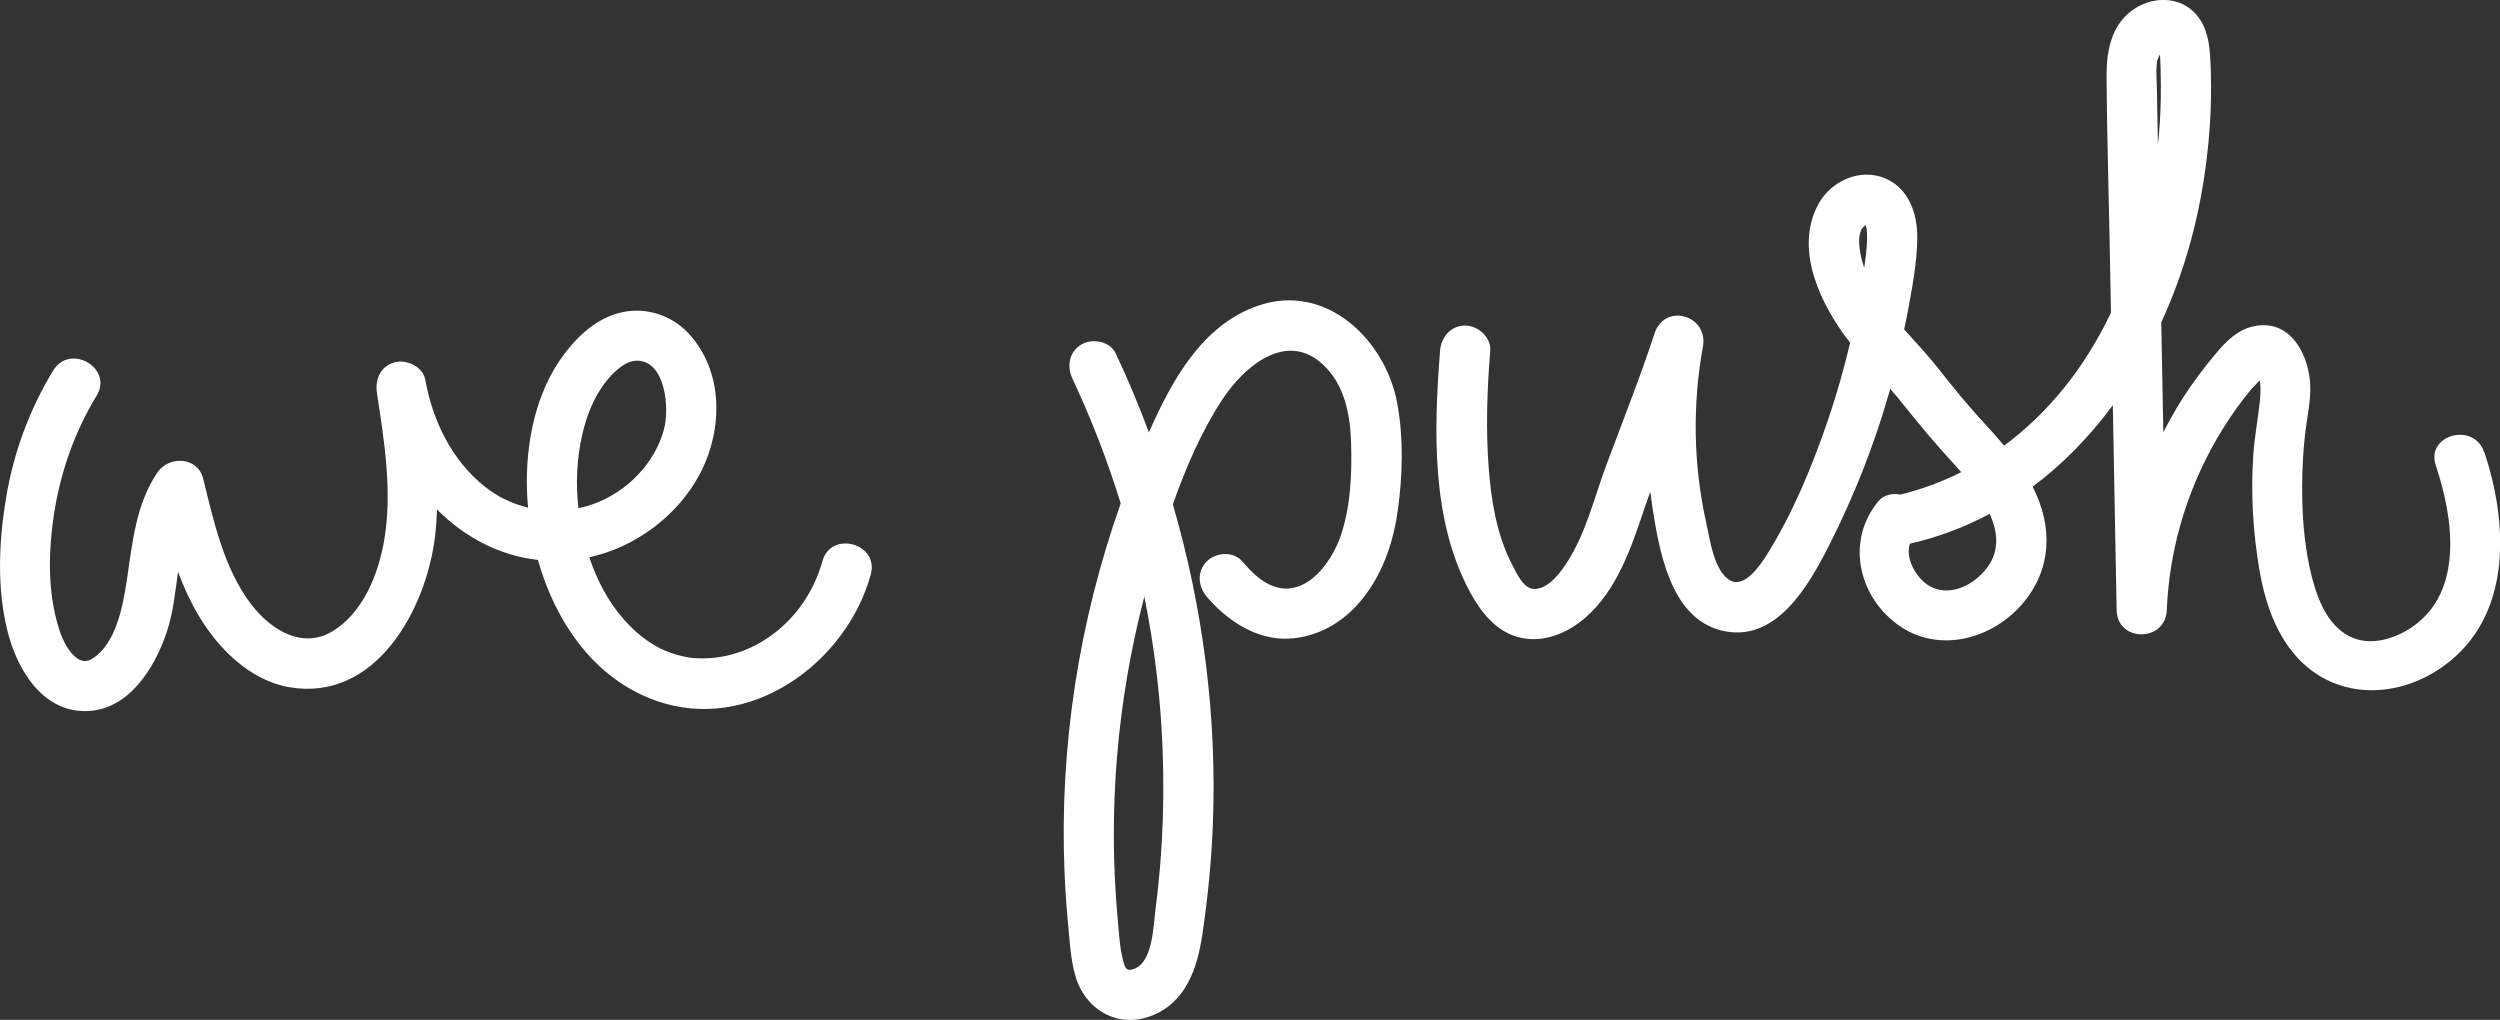
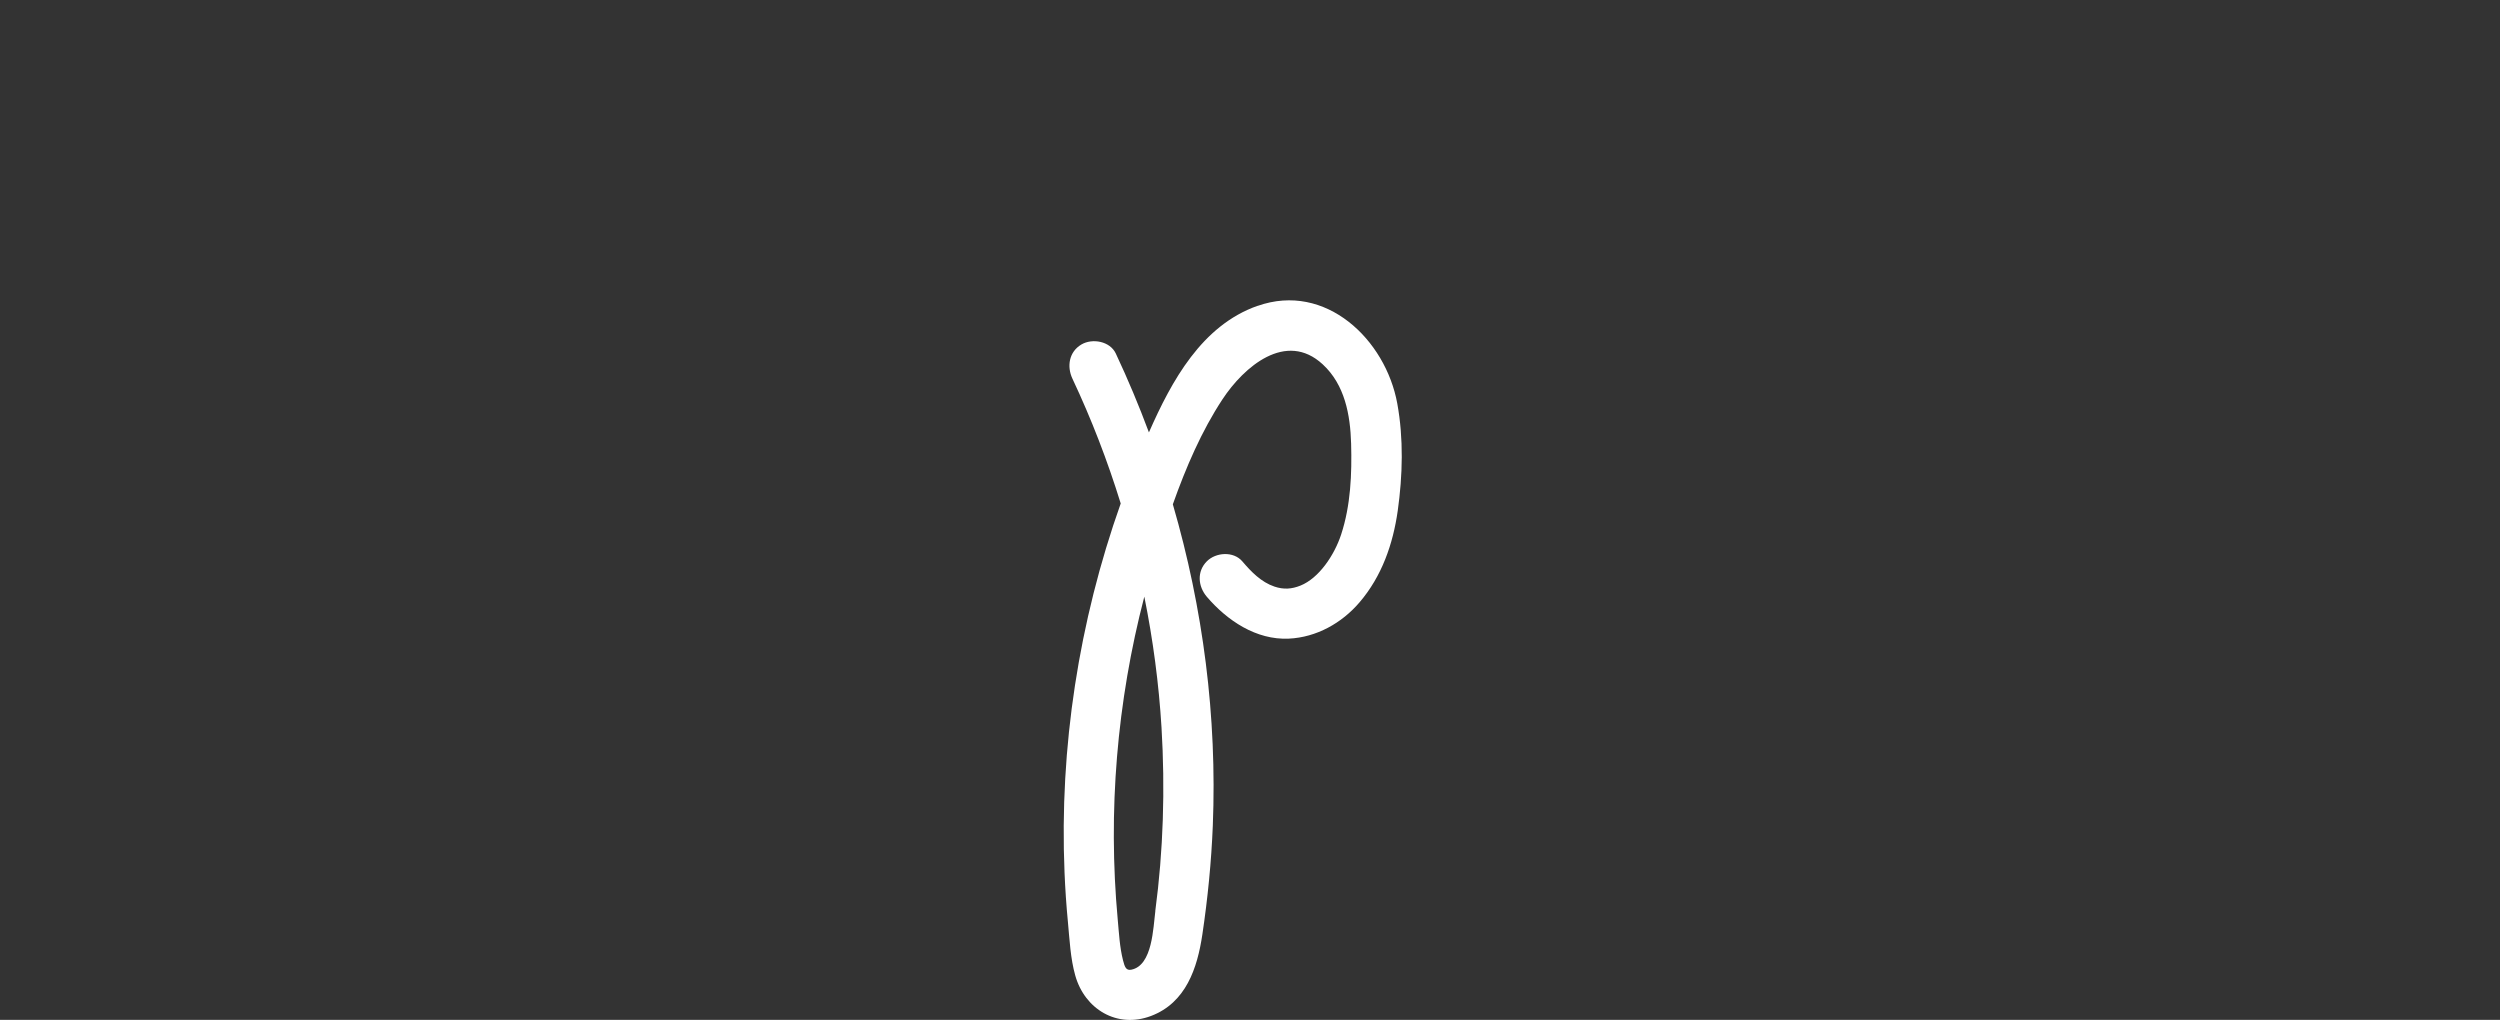
<svg xmlns="http://www.w3.org/2000/svg" id="Layer_1" viewBox="0 0 476.64 194.45">
  <rect x="0" y="0" width="476.64" height="194.45" fill="#333333" stroke="none" />
  <defs>
    <style>.cls-1{fill:#fff;stroke-width:0px;}</style>
  </defs>
-   <path class="cls-1" d="m156.79,107.02c-3.1,11.2-13.26,19.27-24.47,18.45-1.96-.14-4.81-.96-6.8-2.03-2.51-1.36-4.52-3.05-6.44-5.19-3.09-3.43-5.26-7.62-6.73-12,8.82-1.91,16.94-7.97,21.12-15.97,4.38-8.36,4.54-19.41-2.15-26.67-3.19-3.46-7.97-5.05-12.57-4.11-4.69.96-8.41,4.32-11.2,8.04-5.46,7.27-7.34,16.93-7.08,25.87.03,1.12.11,2.24.21,3.37-2.96-.71-5.8-2.03-8.3-4.04-6.27-5.04-9.89-12.52-11.29-20.31-.46-2.54-3.55-3.98-5.88-3.34-2.73.75-3.73,3.32-3.34,5.88,1.41,9.18,2.96,18.82,1.37,28.08-1.11,6.44-4.01,13.79-9.87,17.32-5.72,3.44-11.7-.23-15.45-5.12-5.24-6.84-7.15-15.82-9.19-24-1.05-4.22-6.54-4.4-8.74-1.14-4.1,6.07-4.75,13.45-5.81,20.49-.76,5.01-2.05,12.07-6.5,14.93-1.28.82-2.33.64-3.55-.5-1.84-1.73-2.76-4.49-3.39-6.93-1.65-6.35-1.45-13.52-.46-19.97,1.23-8.04,3.9-15.73,8.14-22.68,3.22-5.26-5.05-10.07-8.26-4.83-4.5,7.36-7.56,15.65-8.98,24.16-1.41,8.43-1.83,17.51.33,25.86,1.82,7.02,6.5,14.93,14.69,14.94,8.19.01,13.21-8.05,15.54-14.91,1.25-3.7,1.67-7.69,2.2-11.65,1.07,2.85,2.32,5.62,3.87,8.24,3.73,6.33,9.84,12.49,17.38,13.77,16.42,2.79,25.96-14.7,27.72-28.49.23-1.8.34-3.6.41-5.4,5.2,5.21,11.79,8.79,19.23,9.61,3.33,11.79,10.69,22.62,22.45,26.82,17.76,6.35,36.31-7,41.02-24.03,1.64-5.94-7.58-8.48-9.22-2.54Zm-45.81-24.05c.83-3.58,2.13-7.05,4.38-10,1.43-1.88,3.83-4.27,6.17-4.21,5.36.14,6.12,9.05,5.08,13.02-1.7,6.54-7.17,12.07-13.49,14.32-.94.33-1.89.59-2.84.8-.53-4.64-.33-9.4.71-13.93Z" />
  <path class="cls-1" d="m239.75,58.31c-10.61,3.74-16.37,14.28-20.7,24.13-1.9-5.1-4-10.12-6.32-15.05-1.1-2.34-4.46-2.94-6.54-1.72-2.39,1.4-2.82,4.2-1.72,6.54,3.62,7.69,6.69,15.65,9.2,23.78-7.97,22.5-11.71,46.5-10.71,70.37.13,3.13.34,6.26.64,9.38.32,3.37.48,6.96,1.4,10.23,1.8,6.44,7.99,10.18,14.45,7.73,6.65-2.52,8.83-9.09,9.79-15.55,1.02-6.87,1.71-13.79,1.99-20.73.83-20.71-1.84-41.43-7.62-61.27,2.49-7.02,5.47-13.96,9.47-20.03,4.07-6.17,12.09-13.13,19.1-6.66,4.22,3.89,5.26,9.61,5.42,15.12.16,5.79-.08,11.77-1.9,17.32-1.33,4.04-4.27,8.33-7.74,9.74-1.71.69-3.23.78-4.97.2-2.55-.86-4.44-2.83-6.14-4.82-1.68-1.96-5.04-1.73-6.76,0-1.94,1.95-1.68,4.79,0,6.76,3.89,4.54,9.41,8.27,15.64,7.98,5.26-.25,10.1-2.96,13.49-6.94,4.23-4.95,6.37-11.08,7.27-17.46.94-6.71,1.13-13.74-.09-20.43-2.22-12.17-13.64-23.19-26.63-18.61Zm-19.48,115.4c-.41,3.1-.52,10.38-4.59,11.17-.98.19-1.24-.5-1.57-1.79-.64-2.52-.77-5.21-1.01-7.79-1.9-20.65-.15-41.5,5.07-61.55,1.66,8.24,2.77,16.58,3.28,24.96.7,11.66.35,23.41-1.19,34.99Z" />
-   <path class="cls-1" d="m473.62,86.2c-1.95-5.81-11.18-3.32-9.22,2.54,3.31,9.87,5.47,24.11-4.64,30.89-3.28,2.2-7.49,3.41-11.02,2.04-4.64-1.79-6.76-7.01-7.91-11.45-1.68-6.45-2.05-13.3-1.87-19.93.09-3.24.33-6.49.81-9.7.41-2.73.91-5.38.62-8.14-.59-5.63-4.12-11.65-10.72-10.24-3.06.65-5.2,2.82-7.14,5.12-2.3,2.72-4.45,5.59-6.38,8.59-1.35,2.1-2.56,4.28-3.7,6.49-.13-6.98-.26-13.97-.39-20.95,2.35-5.11,4.26-10.42,5.71-15.82,1.89-7.03,3.04-14.29,3.54-21.56.24-3.5.3-7.01.19-10.52-.13-4.01-.22-8.47-3.37-11.41-3.23-3.01-8.18-2.68-11.59-.2-4.08,2.96-4.94,7.91-4.91,12.66.06,10.41.39,20.82.58,31.23.09,4.6.17,9.2.26,13.79-2.47,5.14-5.45,10.02-9.03,14.43-3.37,4.15-7.16,7.81-11.34,10.9-1.21-1.45-2.46-2.85-3.73-4.22-3.24-3.47-6.18-7.13-9.12-10.85-1.91-2.41-4.1-4.72-6.21-7.09.17-.87.38-1.73.54-2.6.89-4.84,1.93-9.94,1.96-14.87.03-4.53-1.55-9.3-5.97-11.26-4.89-2.17-10.59.45-12.99,5.03-4.54,8.67.65,19.22,6.16,26.25-1.17,4.95-2.56,9.85-4.2,14.66-3.02,8.84-6.71,17.85-11.7,25.78-1.29,2.05-4.34,6.56-7.14,4.77-2.96-1.89-3.7-7.76-4.39-10.85-2.46-10.99-2.66-22.52-.64-33.6,1.1-6.01-7.28-8.46-9.22-2.54-2.79,8.52-6.11,16.8-9.23,25.2-2.27,6.1-3.77,12.59-7.27,18.15-1.31,2.08-3.52,5.2-6.25,5.37-2.25.14-3.61-3.11-4.46-4.76-2.88-5.57-3.94-12.13-4.41-18.32-.57-7.44-.3-14.93.29-22.36.2-2.58-2.34-4.78-4.78-4.78-2.76,0-4.58,2.2-4.78,4.78-1.19,15.08-1.72,32.37,5.73,46.07,2.02,3.71,4.8,7.32,9.04,8.52,4.64,1.32,9.44-.63,12.92-3.67,6.05-5.27,8.78-13.41,11.25-20.78.36-1.09.77-2.16,1.14-3.24.12.92.23,1.84.37,2.76,1.3,8.28,3.36,21.11,13.01,23.65,10.54,2.77,16.9-8.65,20.8-16.37,4.7-9.27,8.53-19.02,11.38-29.01.06-.22.11-.44.17-.66.91,1.05,1.81,2.1,2.67,3.2,3.07,3.89,6.25,7.59,9.59,11.25.42.46.86.95,1.29,1.45-3.65,1.84-7.52,3.27-11.61,4.27-1.53-.29-3.2.06-4.2,1.28-6.09,7.4-3.97,17.75,3.51,23.38,7.6,5.72,17.91,3.11,23.86-3.72,5.85-6.71,5.89-14.97,2.05-22.44,5.83-4.34,10.93-9.63,15.29-15.54.24,13.02.49,26.05.73,39.07.12,6.17,9.31,6.14,9.56,0,.5-12.37,4.3-24.43,10.9-34.91,1.61-2.56,3.36-5.01,5.31-7.32.17-.2.94-.95,1.51-1.56.05.31.08.55.08.48.1.94.07,1.92,0,2.87-.23,2.8-1.06,7.24-1.3,10.74-.51,7.37-.08,14.81,1.17,22.09.91,5.31,2.6,10.69,5.87,15.04,7.67,10.18,21.11,9.93,30.49,2.27,11.84-9.65,10.91-26.68,6.51-39.82Zm-117.97-43.43s-.03-.1-.06-.12c.02.01.04.07.06.12Zm-.77,1.01c.18-.36.82-.84.81-.93.11.32.21.93.22.95.06.38.07,1.3.06,1.83-.04,1.81-.29,3.62-.55,5.42-.26-.78-.5-1.58-.66-2.42-.29-1.46-.56-3.45.13-4.85Zm22.07,66.45c-2.87,2.41-6.96,3.42-10.05.81-1.93-1.63-3.62-4.82-2.77-7.38,5.44-1.24,10.51-3.18,15.22-5.69,1.89,4.17,2.02,8.54-2.4,12.26Zm34.33-98.63c.04-.23.27-.75.51-1.21.14,1.24.13,2.56.16,3.8.08,3.08.02,6.17-.17,9.25-.09,1.39-.21,2.78-.36,4.17-.06-3.45-.13-6.9-.19-10.35-.03-1.85-.24-3.82.05-5.66Zm20.1,60.23c.04-.06.06-.11.05-.14-.16-.47.15.24-.05.14Z" />
</svg>